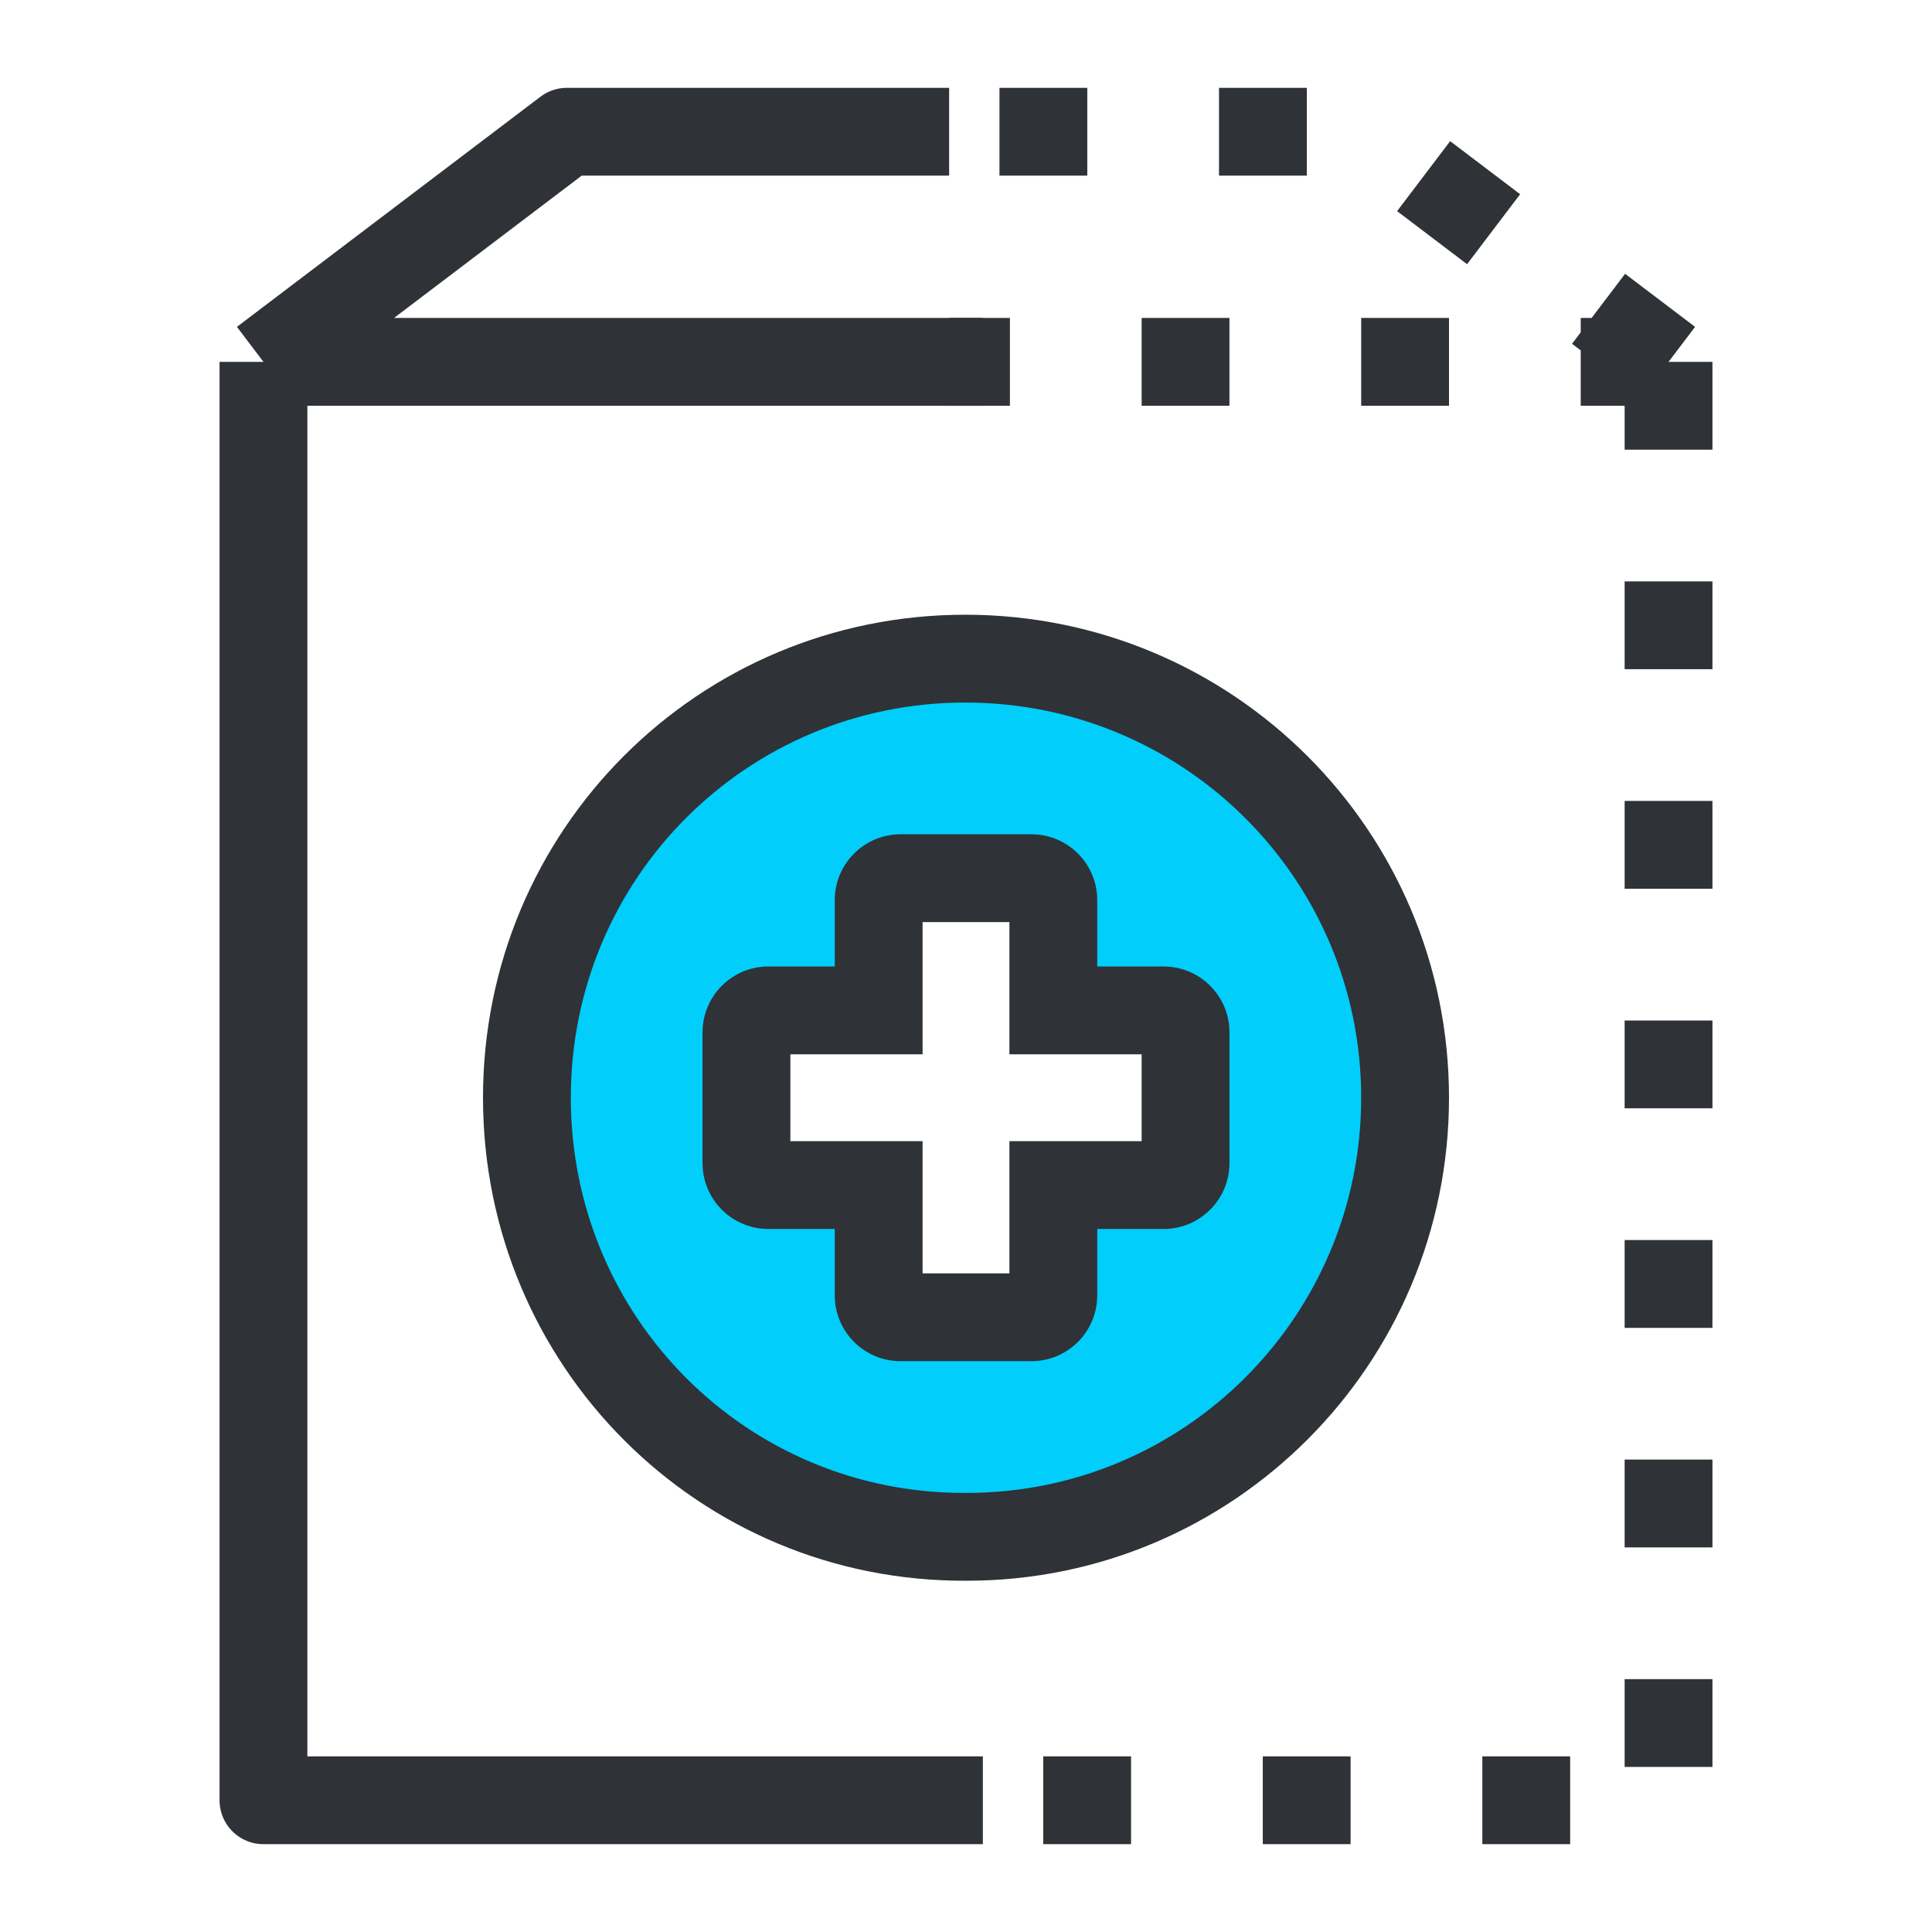
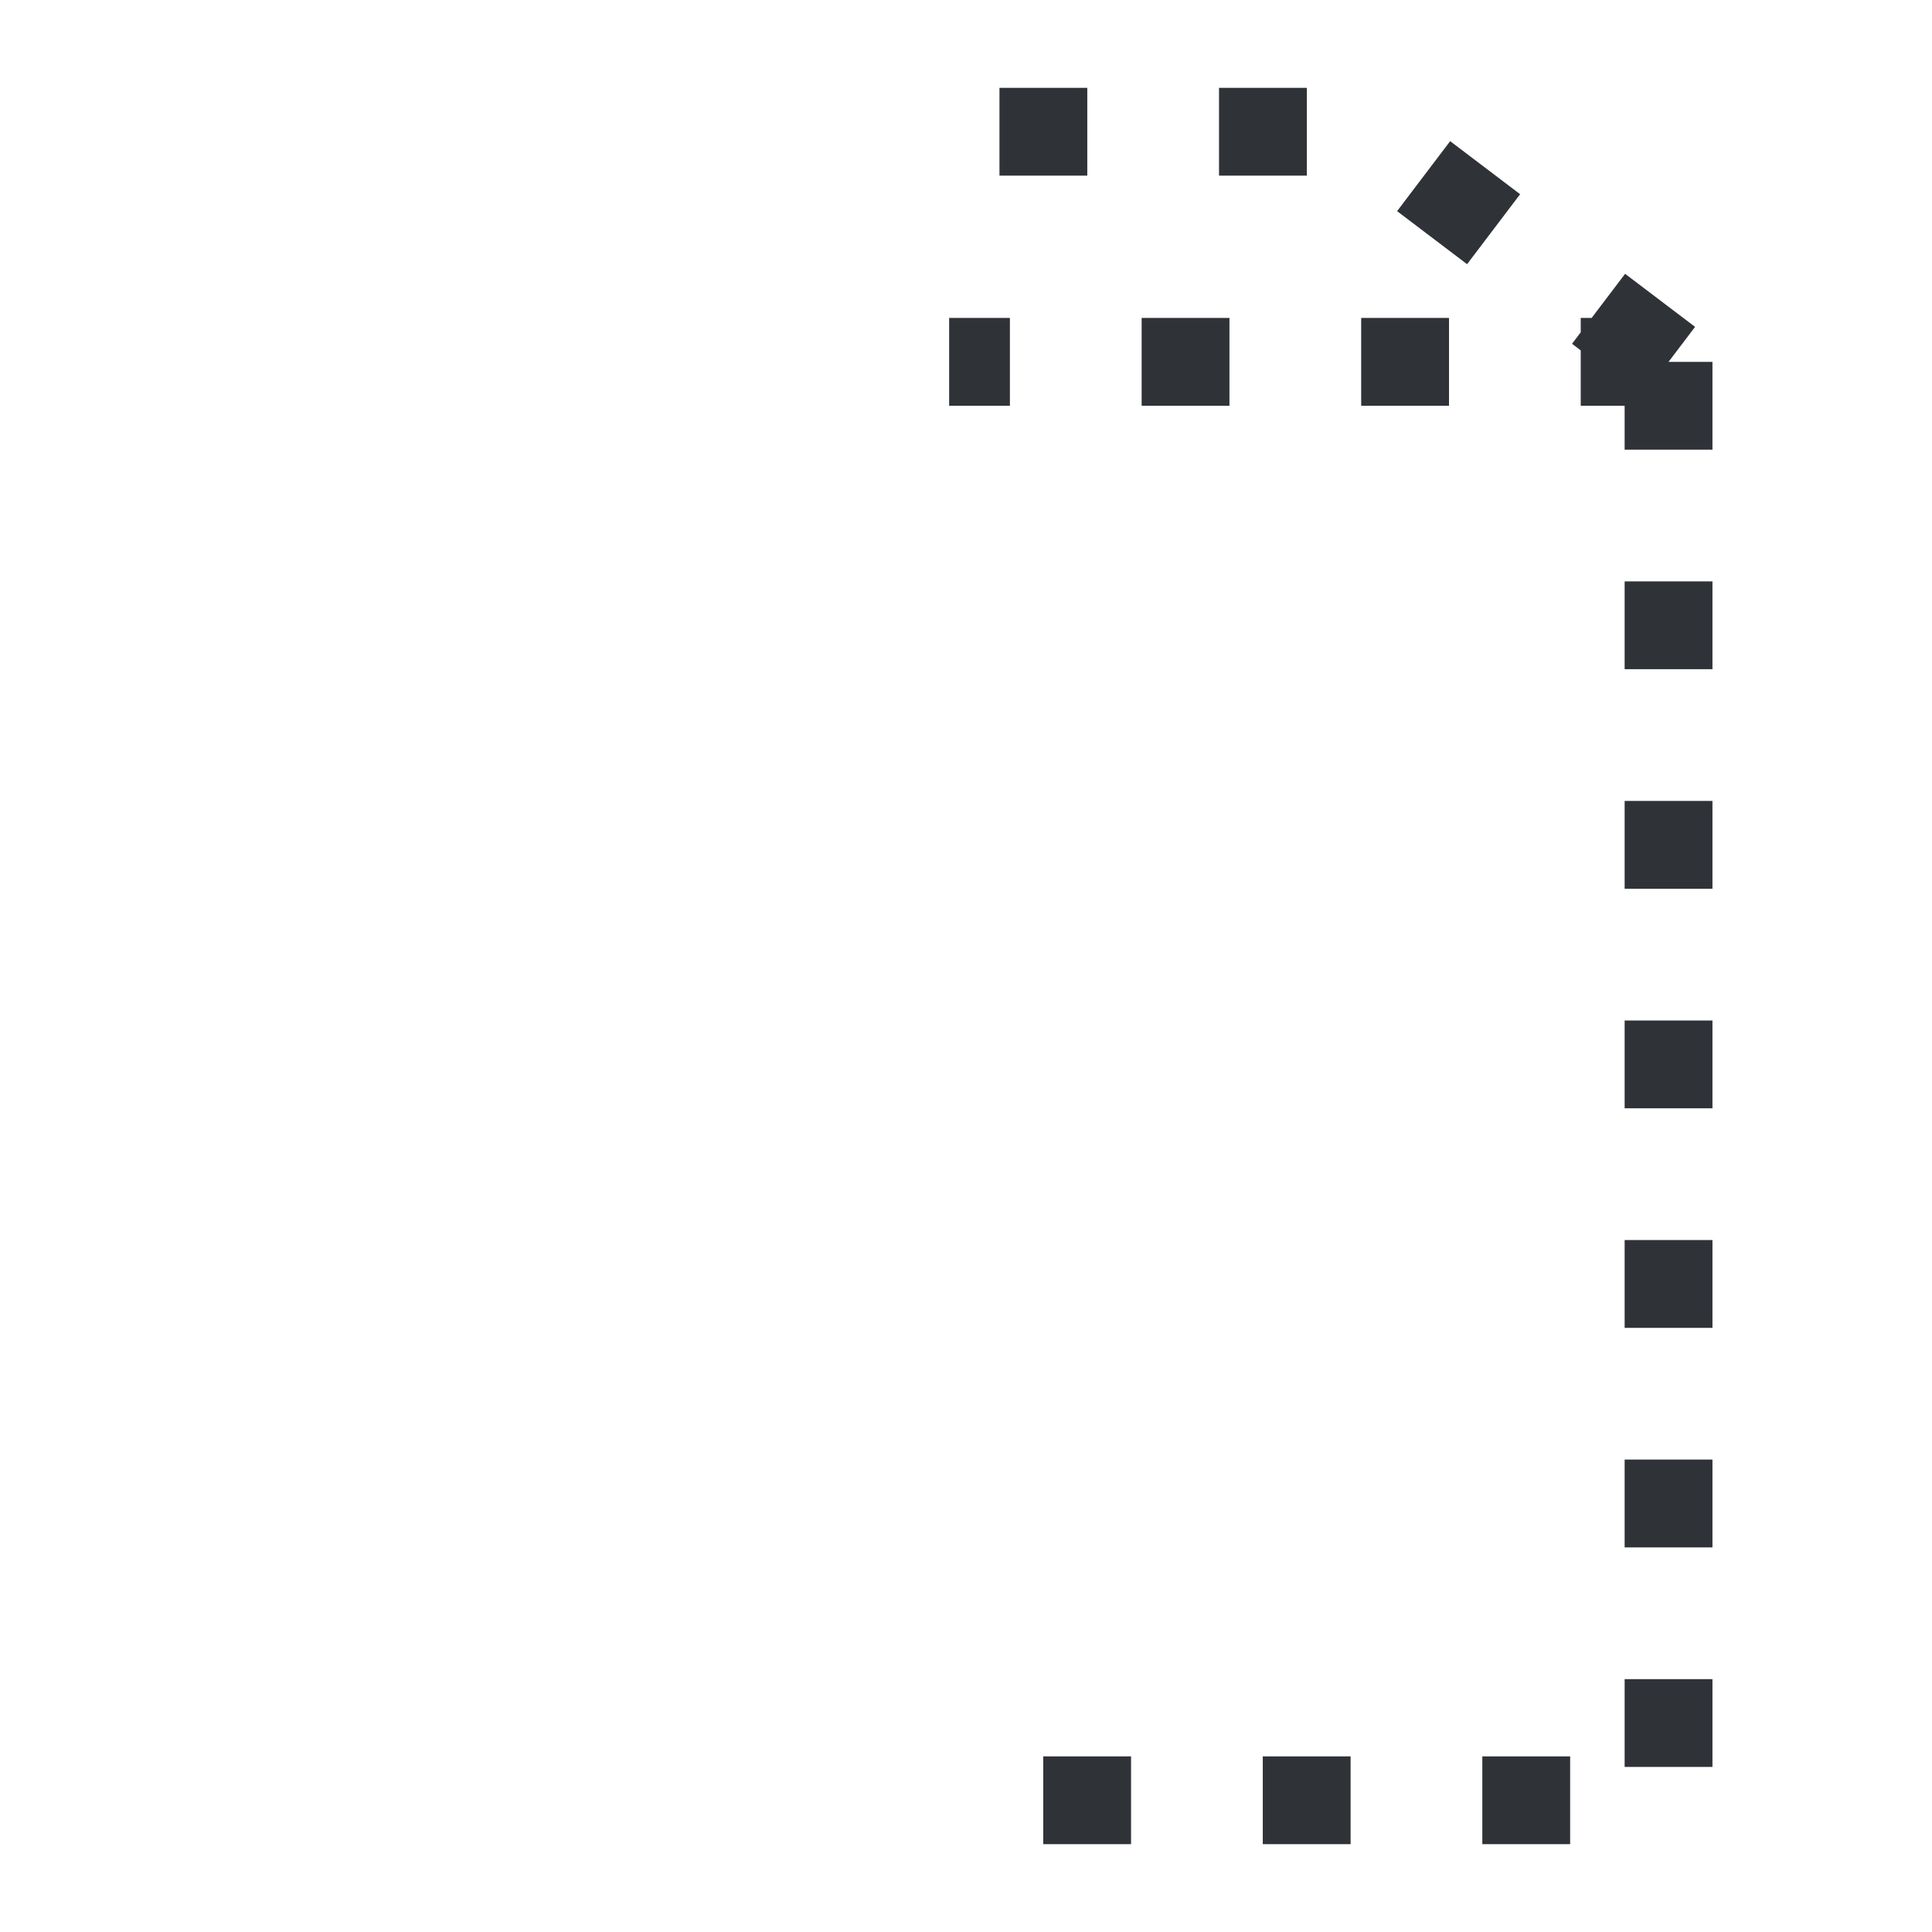
<svg xmlns="http://www.w3.org/2000/svg" width="44" height="44" viewBox="0 0 44 44" fill="none">
  <g id="ico / ì°ëì¤ìí">
    <g id="Group 14">
-       <path id="Vector 4" d="M6 8.241L12.912 3H18.8H21.616M6 8.241H18.8H22.384M6 8.241V41H18.8H22.384" stroke="#2F3237" stroke-width="2" stroke-linejoin="round" />
      <path id="Vector 5" d="M38 8.241L31.088 3H21.616M38 8.241H21.616M38 8.241V41H21.616" stroke="#2F3237" stroke-width="2" stroke-linejoin="round" stroke-dasharray="2 3" />
      <g id="Subtract">
-         <path fill-rule="evenodd" clip-rule="evenodd" d="M22.019 35C27.531 35 32 30.522 32 25C32 19.478 27.531 15 21.981 15C16.469 15 12 19.44 12 25C12 30.559 16.469 35.037 22.019 35ZM26.5 23.011C26.776 23.011 27 23.235 27 23.511V26.489C27 26.765 26.776 26.989 26.5 26.989H23.989V29.5C23.989 29.776 23.765 30 23.489 30H20.511C20.235 30 20.011 29.776 20.011 29.5V26.989H17.5C17.224 26.989 17 26.765 17 26.489V23.511C17 23.235 17.224 23.011 17.5 23.011H20.011V20.5C20.011 20.224 20.235 20 20.511 20H23.489C23.765 20 23.989 20.224 23.989 20.5V23.011H26.5Z" fill="#01CEFB" />
-         <path d="M22.019 35V34L22.012 34L22.019 35ZM23.989 26.989V25.989H22.989V26.989H23.989ZM20.011 26.989H21.011V25.989H20.011V26.989ZM20.011 23.011V24.011H21.011V23.011H20.011ZM23.989 23.011H22.989V24.011H23.989V23.011ZM31 25C31 29.972 26.977 34 22.019 34V36C28.085 36 33 31.073 33 25H31ZM21.981 16C26.979 16 31 20.03 31 25H33C33 18.925 28.082 14 21.981 14V16ZM13 25C13 19.993 17.021 16 21.981 16V14C15.918 14 11 18.887 11 25H13ZM22.012 34C17.023 34.033 13 30.01 13 25H11C11 31.109 15.915 36.041 22.025 36L22.012 34ZM28 23.511C28 22.682 27.328 22.011 26.5 22.011V24.011C26.224 24.011 26 23.787 26 23.511H28ZM28 26.489V23.511H26V26.489H28ZM26.5 27.989C27.328 27.989 28 27.318 28 26.489H26C26 26.213 26.224 25.989 26.5 25.989V27.989ZM23.989 27.989H26.5V25.989H23.989V27.989ZM24.989 29.5V26.989H22.989V29.5H24.989ZM23.489 31C24.318 31 24.989 30.328 24.989 29.5H22.989C22.989 29.224 23.213 29 23.489 29V31ZM20.511 31H23.489V29H20.511V31ZM19.011 29.5C19.011 30.328 19.682 31 20.511 31V29C20.787 29 21.011 29.224 21.011 29.5H19.011ZM19.011 26.989V29.5H21.011V26.989H19.011ZM17.5 27.989H20.011V25.989H17.5V27.989ZM16 26.489C16 27.318 16.672 27.989 17.5 27.989V25.989C17.776 25.989 18 26.213 18 26.489H16ZM16 23.511V26.489H18V23.511H16ZM17.5 22.011C16.672 22.011 16 22.682 16 23.511H18C18 23.787 17.776 24.011 17.5 24.011V22.011ZM20.011 22.011H17.5V24.011H20.011V22.011ZM19.011 20.5V23.011H21.011V20.5H19.011ZM20.511 19C19.682 19 19.011 19.672 19.011 20.5H21.011C21.011 20.776 20.787 21 20.511 21V19ZM23.489 19H20.511V21H23.489V19ZM24.989 20.5C24.989 19.672 24.318 19 23.489 19V21C23.213 21 22.989 20.776 22.989 20.5H24.989ZM24.989 23.011V20.5H22.989V23.011H24.989ZM26.5 22.011H23.989V24.011H26.5V22.011Z" fill="#2F3237" />
-       </g>
+         </g>
    </g>
  </g>
</svg>